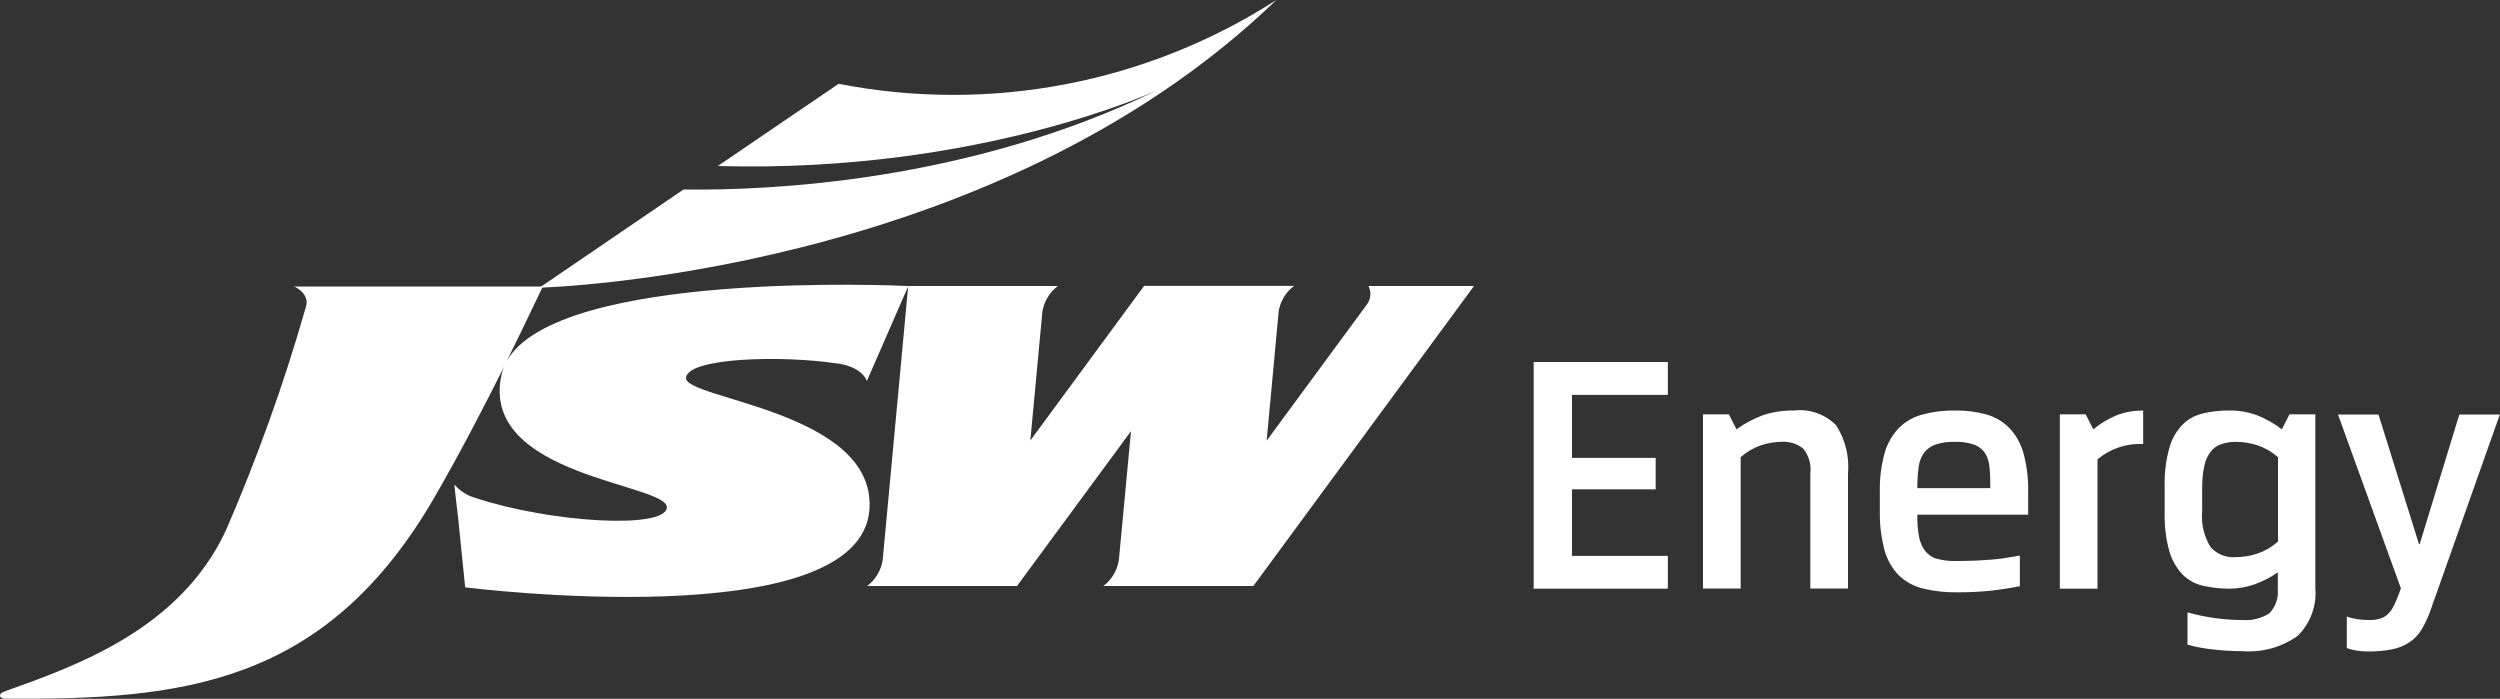
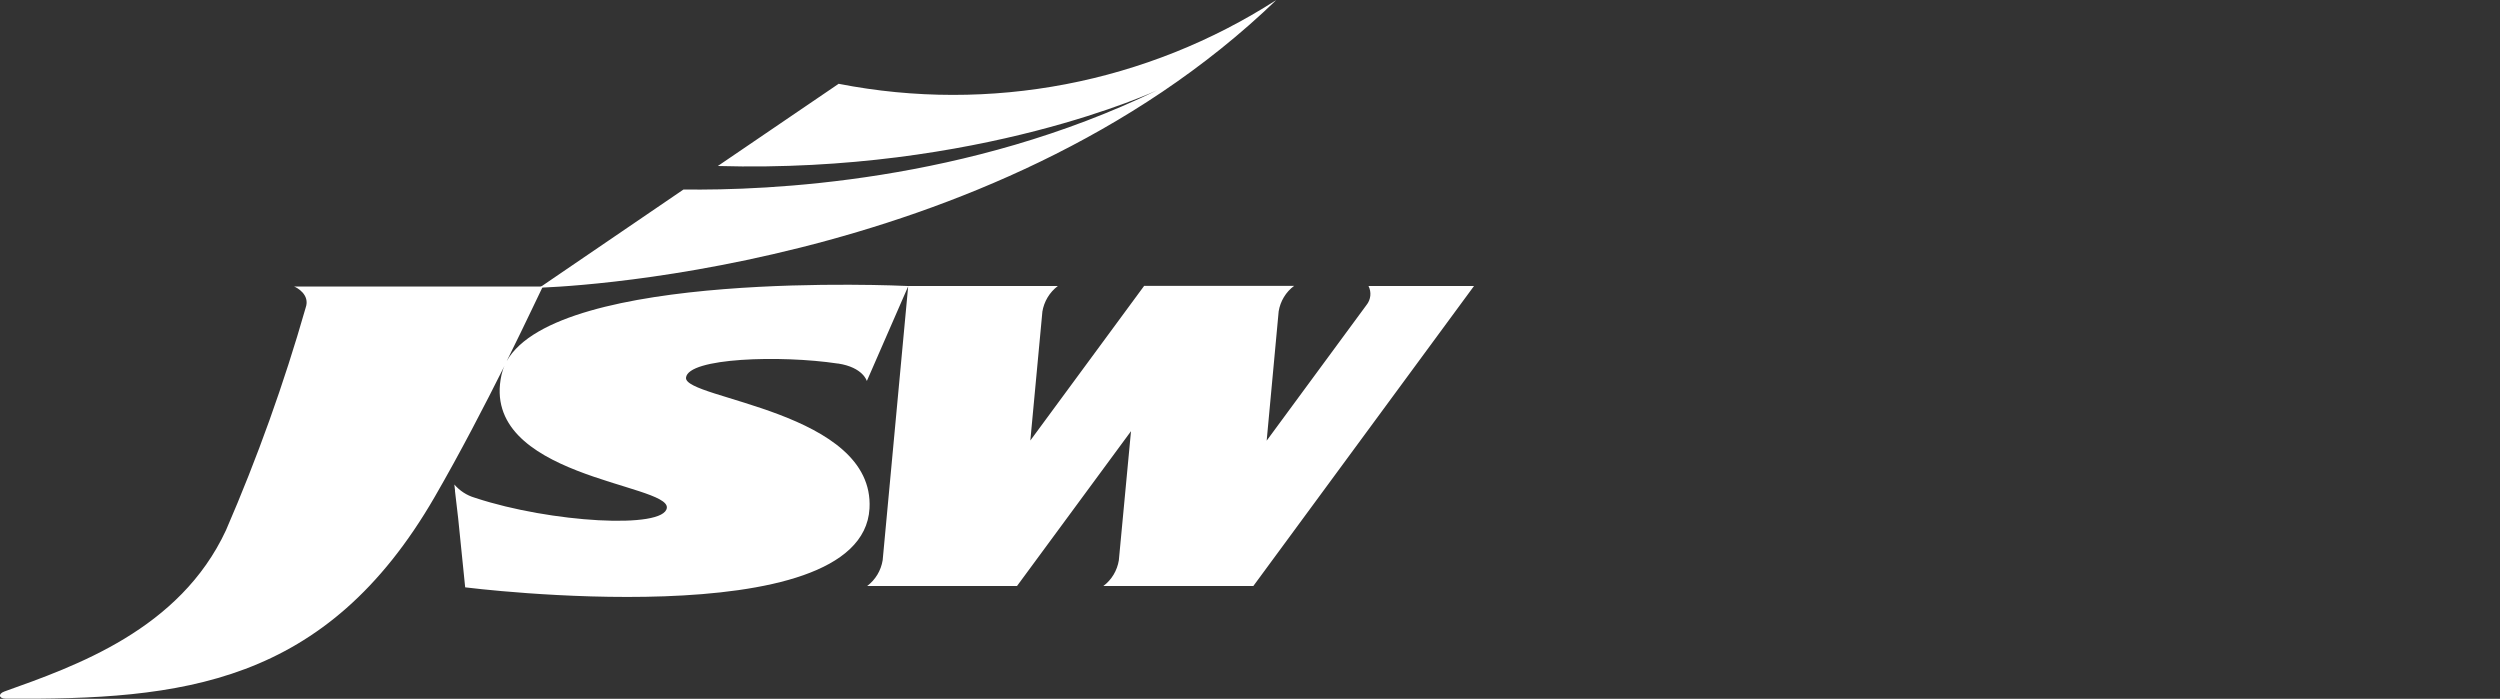
<svg xmlns="http://www.w3.org/2000/svg" id="Layer_1" version="1.1" viewBox="0 0 150 41.93">
  <rect x="0" y="0" width="150" height="41.93" fill="#333333" stroke="none" />
  <defs>
    <style>
      .st0 {
        fill: #fff;
      }

      .st1 {
        fill: none;
      }
    </style>
  </defs>
  <rect class="st1" y="0" width="150" height="41.93" />
  <path id="Path_131" class="st0" d="M50.33,5.02l-7.26,4.94c15.7.45,26.37-4.55,26.37-4.55-11.37,5.53-23.39,6.03-28.43,5.96l-8.64,5.89S59.38,16.6,76.58,0c-7.78,5-17.18,6.8-26.25,5.03" />
  <path id="Path_132" class="st0" d="M82.82,17.16h-.71c.19.37.14.82-.12,1.14l-5.99,8.14.72-7.76c.1-.61.43-1.16.93-1.53h-9l-6.83,9.28.72-7.7s0-.01,0-.02c.1-.62.43-1.17.93-1.55h-9c-.43-.02-20.99-.98-24.07,4.51,1.26-2.54,2.12-4.4,2.17-4.48h-14.93c.16.05.98.49.7,1.27h0c-1.3,4.55-2.9,9.01-4.78,13.35-2.77,5.97-9.02,8.15-13.3,9.68-.39.14-.33.43.08.43,10.54.07,19.2-.78,25.75-12.12,1.52-2.63,3.01-5.51,4.18-7.85-.08.17-.14.36-.18.54-1.35,6.13,10.09,6.52,9.92,7.98-.15,1.29-6.97.89-11.47-.59-.02,0-.04-.02-.06-.02-.48-.14-.9-.42-1.22-.79l.04.35h0v.05s.19,1.63.19,1.63c.18,1.72.42,4.14.42,4.14,0,0,23.82,3.01,24.26-4.73.33-5.86-11.14-6.56-11.01-7.85.12-1.2,5.7-1.36,9.09-.85,0,0,.02,0,.03,0,1.51.23,1.73,1.05,1.73,1.05l.25-.57h0s2.05-4.7,2.23-5.11l-1.53,16.43h0c-.1.62-.43,1.17-.93,1.55h8.99l6.84-9.29-.73,7.75c-.1.61-.43,1.17-.93,1.54h9l13.24-18h-5.6Z" />
-   <path id="Path_133" class="st0" d="M92.02,35.32h8.05v-1.97h-5.75v-3.99h5.02v-1.89h-5.02v-3.78h5.75v-1.97h-8.05v13.59ZM102.18,24.86v10.45h2.26v-7.88c.35-.31.75-.55,1.19-.7.39-.14.8-.21,1.21-.22.48-.04.95.1,1.34.39.35.42.51.97.44,1.51v6.9h2.26v-6.9c.09-1.02-.16-2.03-.71-2.89-.66-.67-1.6-1-2.53-.89-.62-.01-1.24.08-1.83.27-.58.21-1.12.5-1.62.86l-.46-.9h-1.55ZM115.04,29.3c0-.43.02-.86.08-1.29.04-.31.15-.6.33-.86.18-.22.42-.39.69-.48.37-.12.76-.17,1.15-.16.39-.01.79.04,1.16.17.26.09.49.27.65.5.16.26.25.56.27.87.04.35.05.77.05,1.24h-4.39ZM116.2,33.53c-.27-.08-.51-.25-.69-.47-.19-.25-.31-.55-.37-.86-.08-.44-.11-.88-.1-1.32h6.65v-1.34c.02-.8-.08-1.61-.29-2.38-.16-.56-.45-1.08-.86-1.5-.38-.38-.86-.66-1.38-.8-.61-.16-1.23-.24-1.86-.23-.66-.01-1.32.07-1.95.24-.53.14-1.02.42-1.41.8-.4.42-.7.94-.86,1.5-.21.77-.31,1.57-.29,2.36v1.09c-.02.82.08,1.63.29,2.42.16.57.46,1.09.88,1.51.41.38.92.65,1.46.77.66.16,1.35.23,2.03.22.67,0,1.35-.03,2.02-.1.61-.07,1.18-.16,1.72-.27v-1.84c-.29.06-.58.1-.87.15s-.58.08-.89.1-.63.05-.98.06-.73.02-1.15.02c-.37.01-.74-.04-1.1-.14M128.59,24.63c-.55,0-1.09.09-1.6.29-.5.21-.97.49-1.39.84l-.46-.9h-1.55v10.46h2.26v-7.76c.77-.64,1.74-.97,2.74-.92v-2.01ZM136.66,35.29c.07.55-.11,1.11-.5,1.51-.49.31-1.06.45-1.63.4-1.11,0-2.22-.16-3.28-.46v1.94c.54.15,1.1.25,1.66.3.54.06,1.09.09,1.64.09,1.17.09,2.34-.23,3.3-.91.77-.75,1.16-1.8,1.07-2.88v-10.42h-1.55l-.46.9c-.45-.35-.95-.63-1.48-.84-.54-.2-1.1-.3-1.67-.29-.54,0-1.08.05-1.6.18-.46.11-.89.34-1.22.68-.37.39-.64.87-.78,1.39-.21.75-.3,1.53-.28,2.31v1.57c-.02.78.07,1.56.28,2.31.15.52.42,1,.78,1.39.34.34.76.57,1.22.68.52.12,1.06.18,1.6.18.52,0,1.03-.09,1.52-.26.49-.18.96-.42,1.39-.72v.95ZM136.66,32.51c-.35.31-.76.55-1.2.7-.43.15-.89.22-1.35.22-.56.04-1.11-.19-1.48-.61-.4-.65-.57-1.41-.5-2.17v-1.35c0-.45.03-.91.13-1.35.06-.31.19-.6.38-.85.16-.21.38-.36.63-.45.28-.09.57-.14.86-.14.46,0,.91.07,1.35.22.44.15.85.39,1.2.7v5.07ZM144.06,35.29l-.23.61c-.08.21-.18.41-.29.61-.09.16-.21.29-.35.41-.14.11-.29.18-.46.22-.21.05-.42.07-.64.06-.22,0-.43-.02-.65-.05-.21-.03-.42-.08-.63-.16v1.89c.2.08.41.13.62.16.22.03.44.05.66.05.48,0,.96-.04,1.43-.13.37-.07.72-.21,1.04-.42.3-.2.55-.46.73-.76.22-.37.4-.76.54-1.16l4.16-11.75h-2.43l-2.38,7.78h-.04l-2.43-7.78h-2.43l3.77,10.42Z" />
</svg>